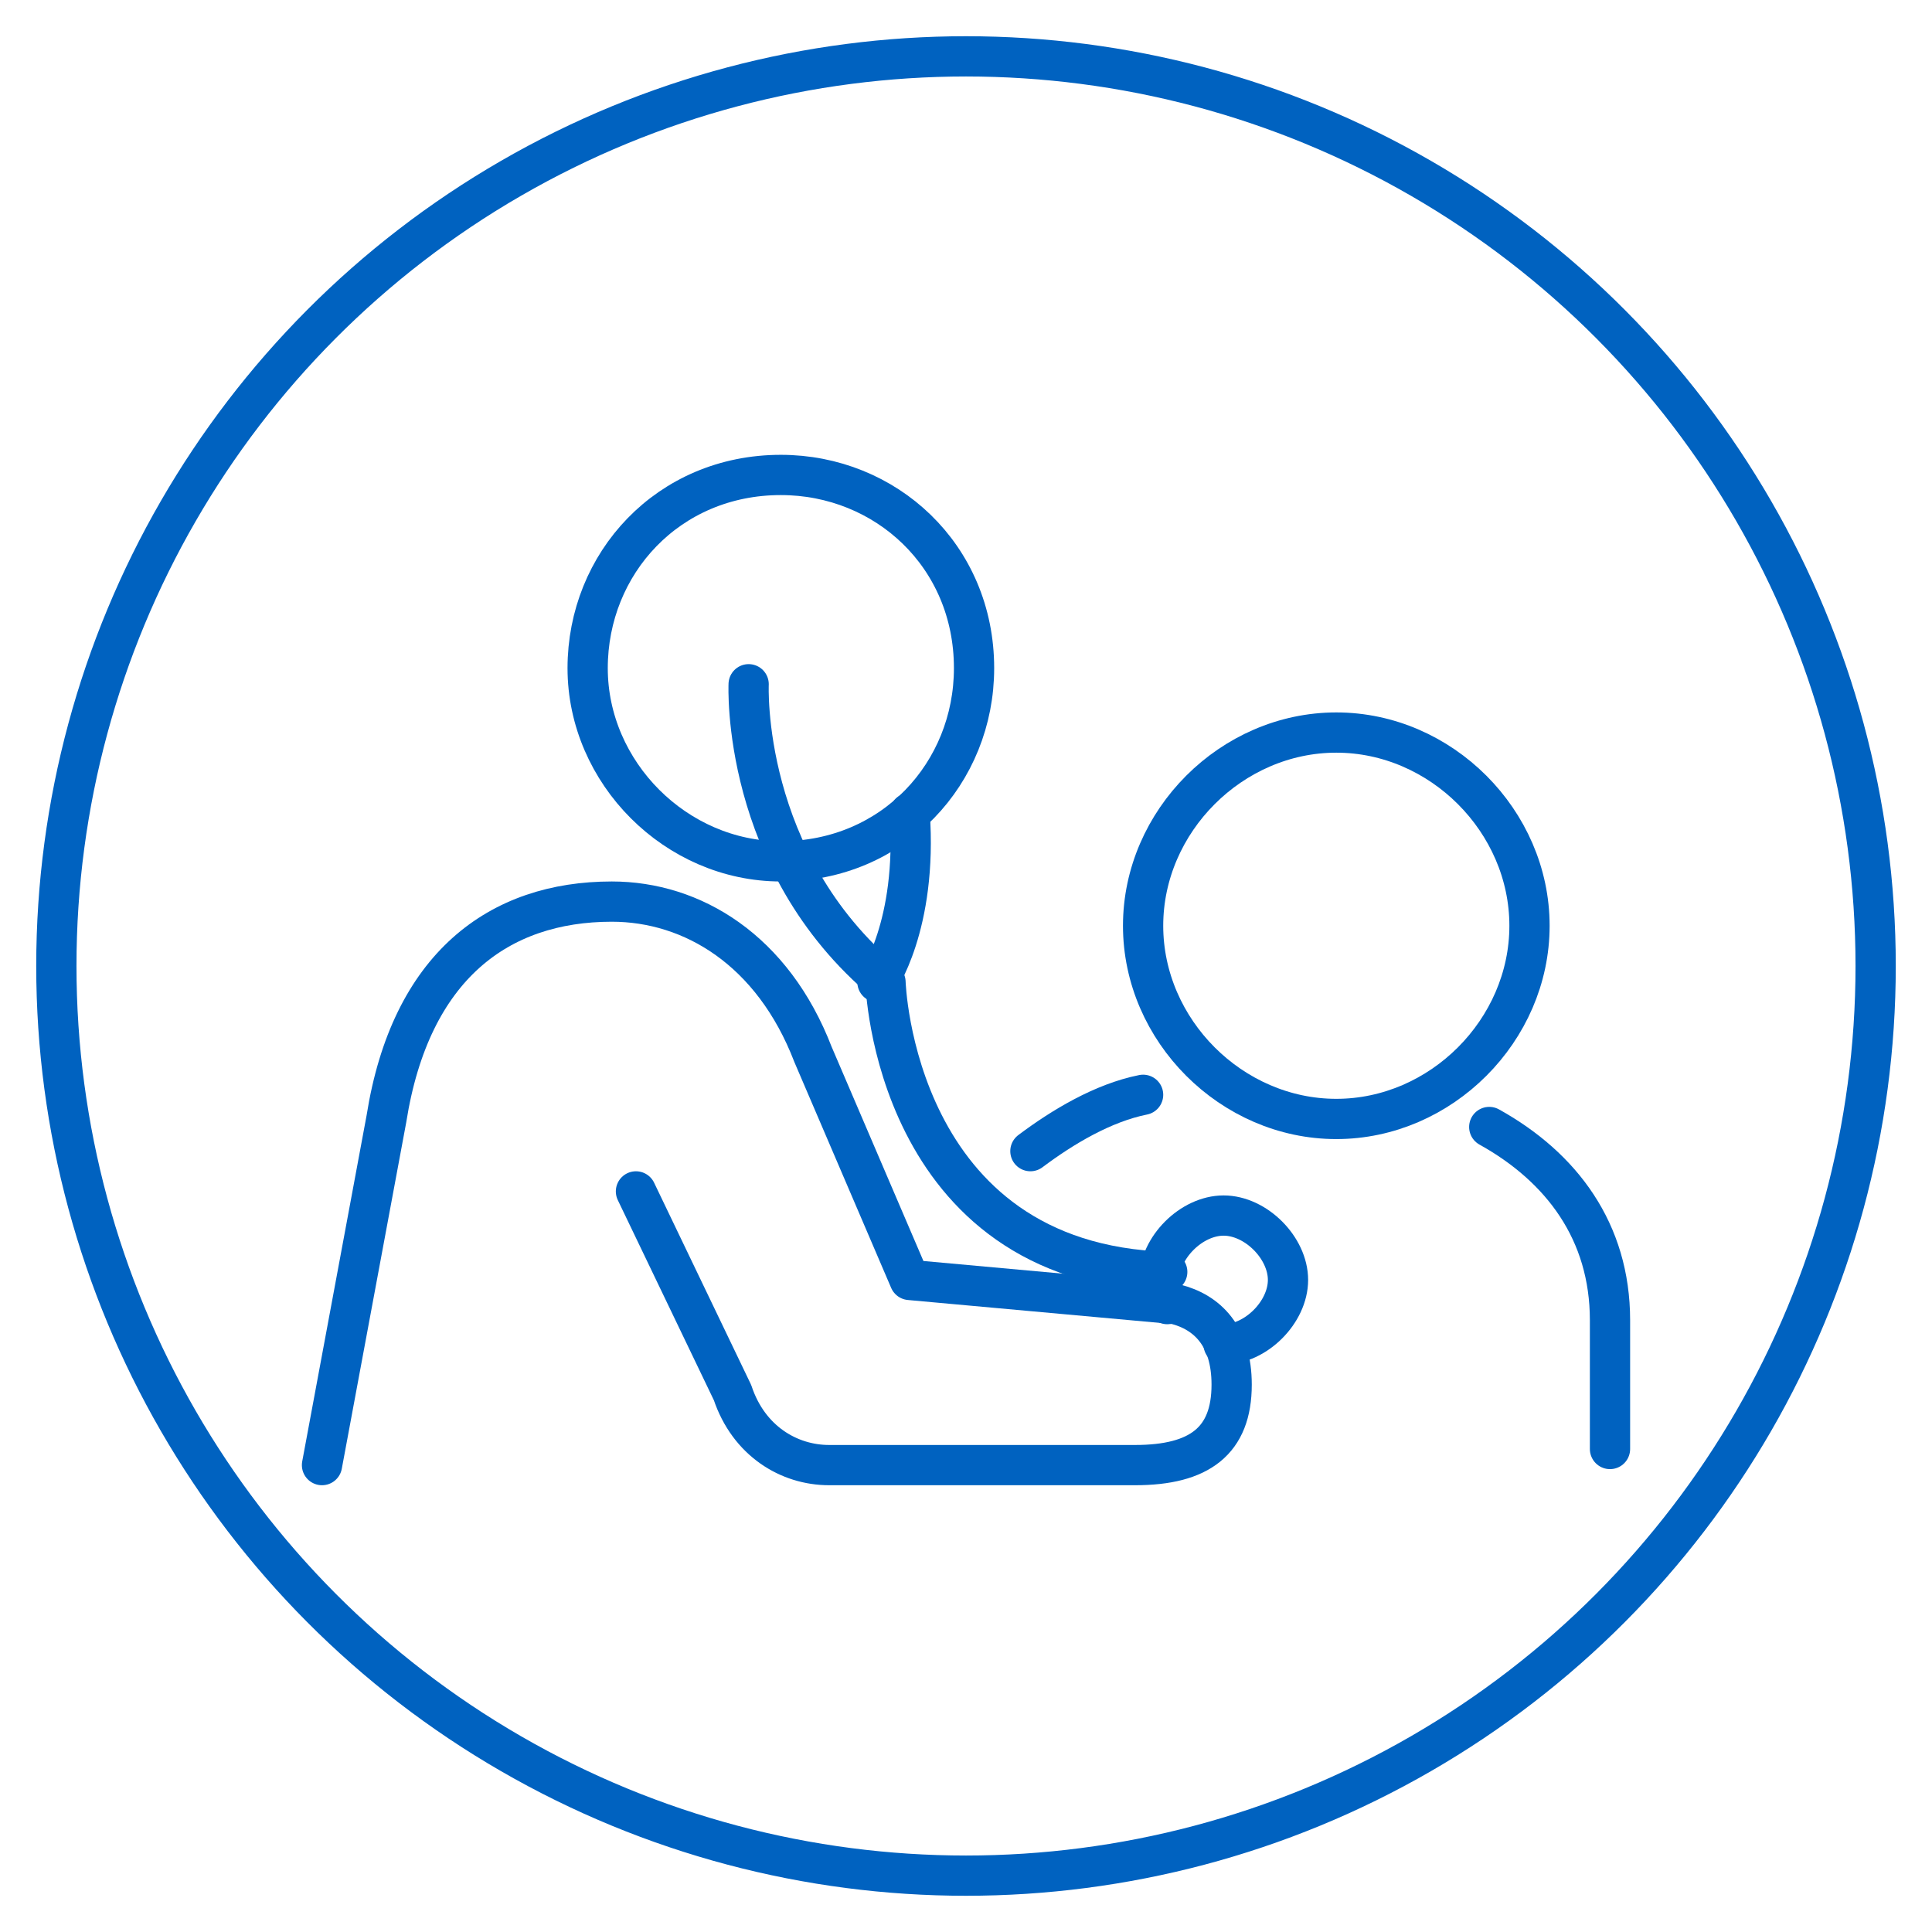
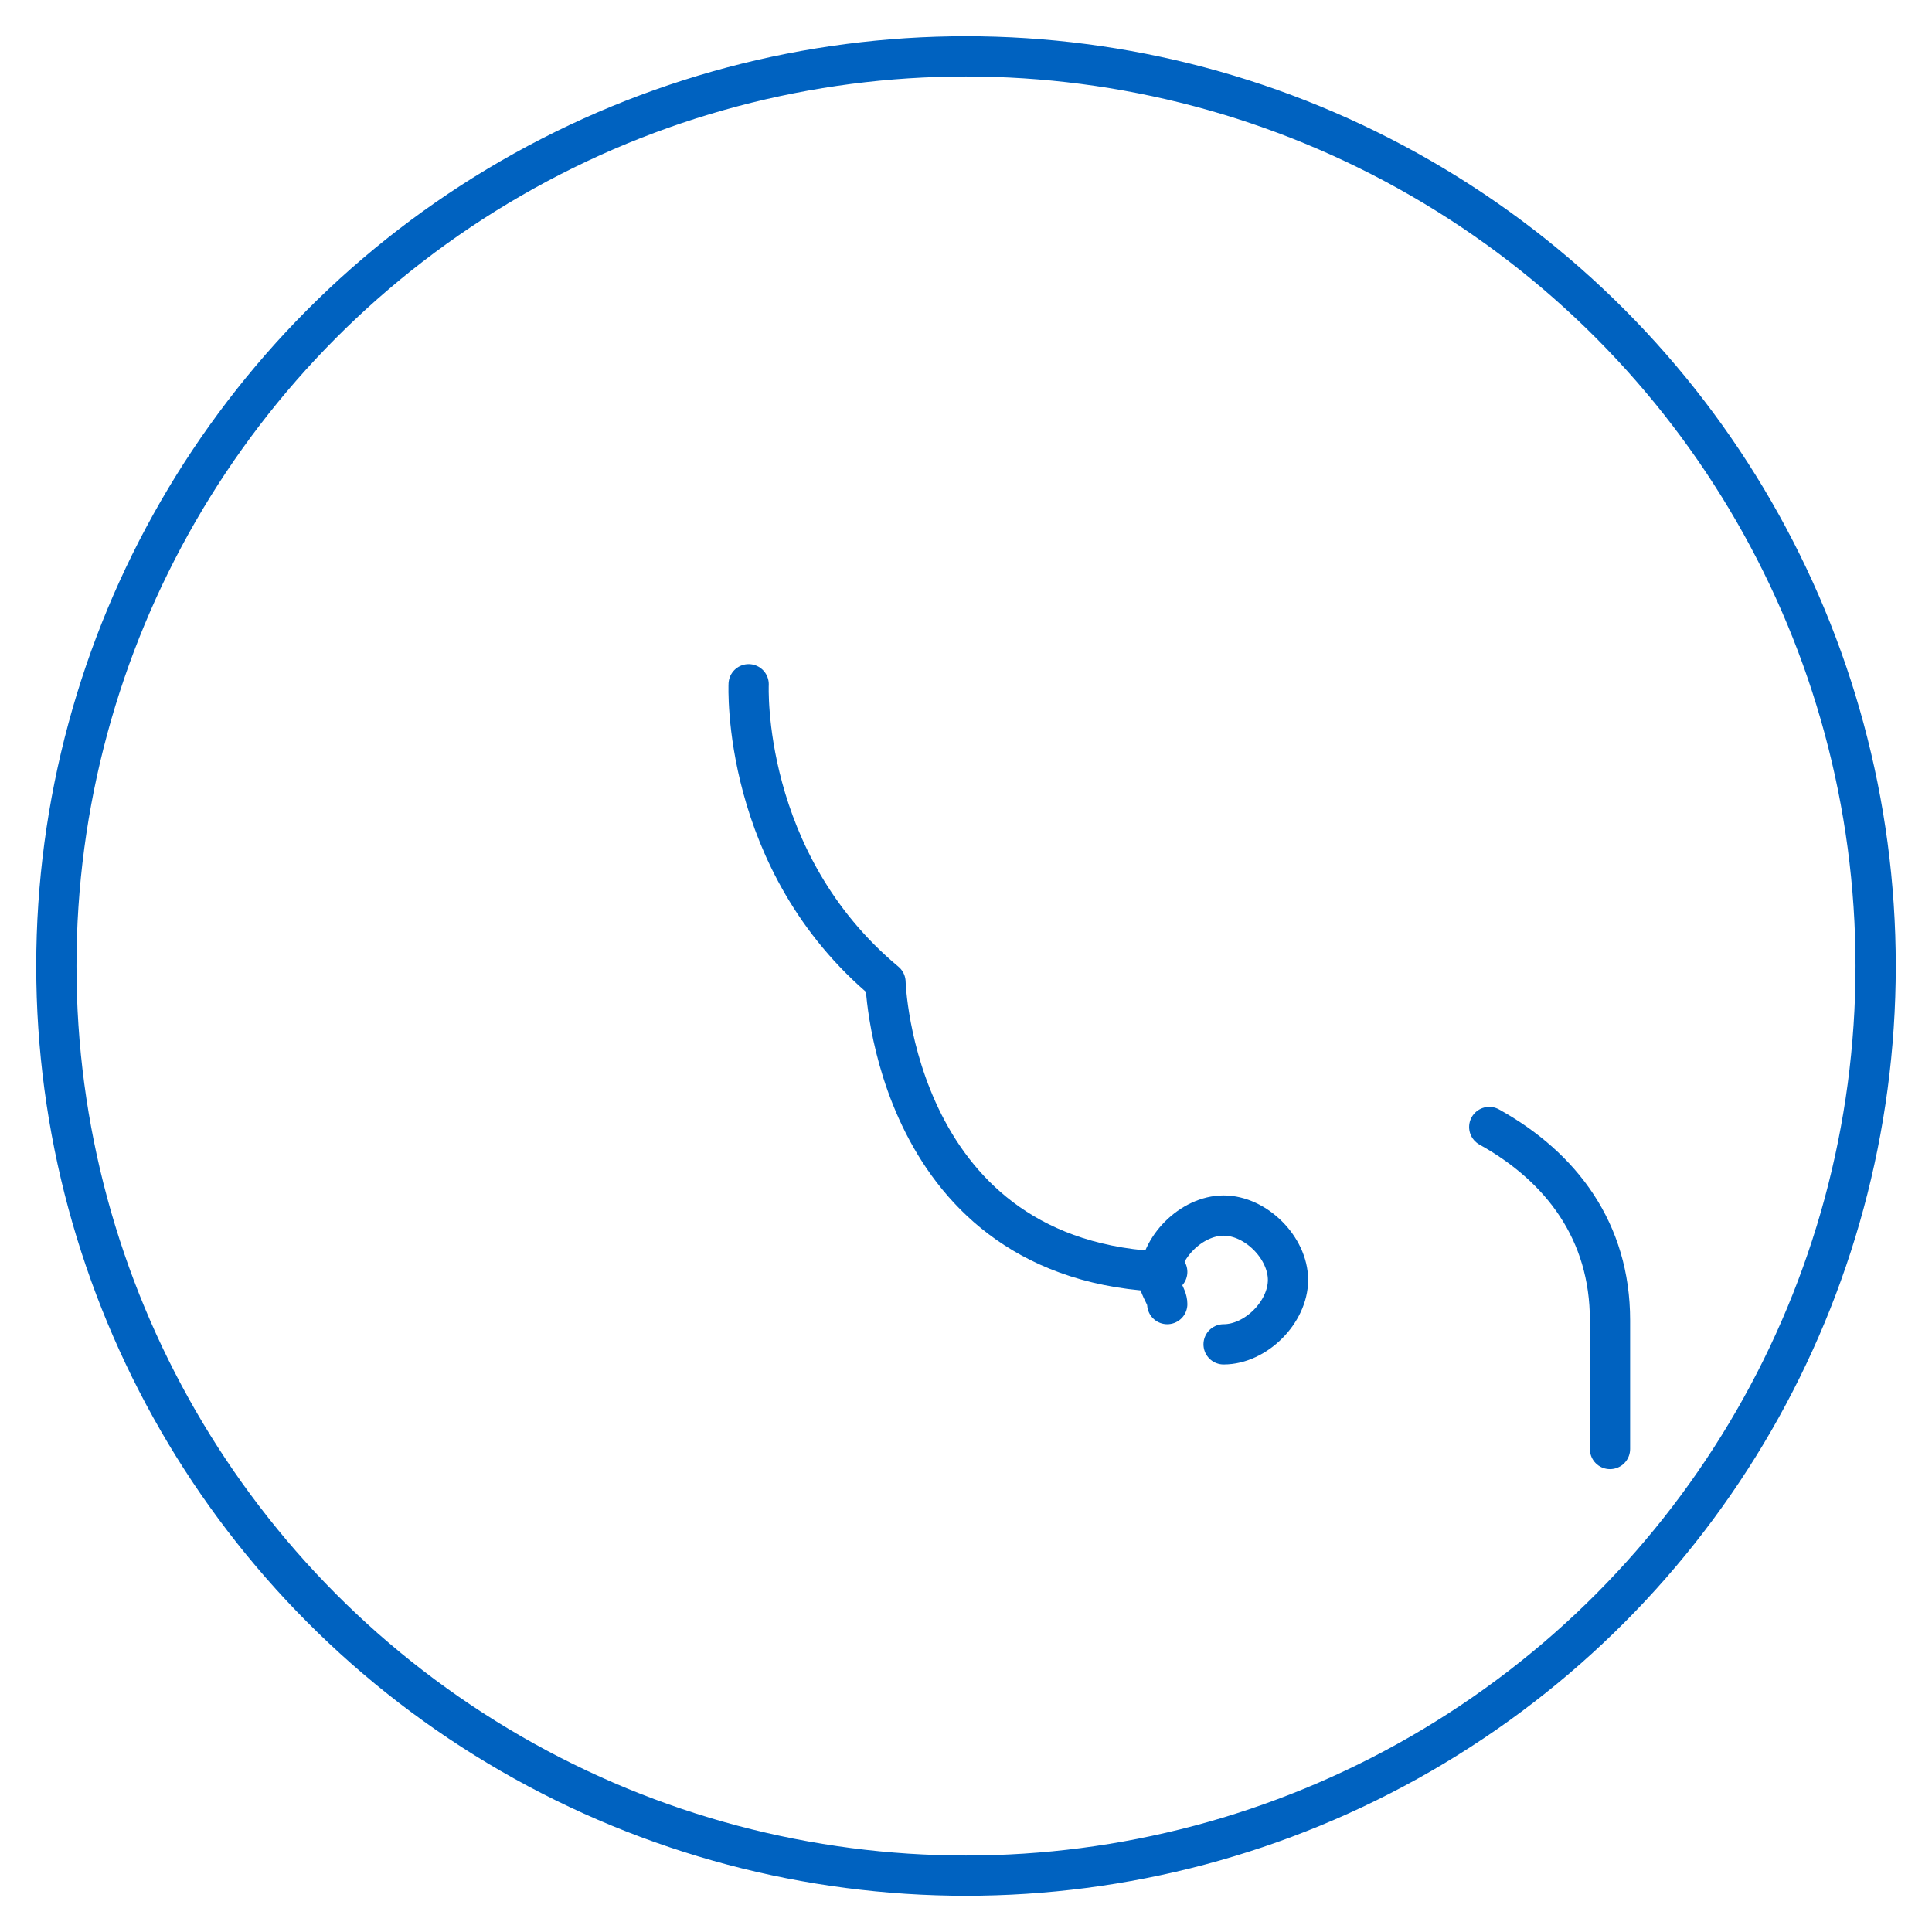
<svg xmlns="http://www.w3.org/2000/svg" version="1.1" id="Layer_1" x="0px" y="0px" viewBox="0 0 24 24" style="enable-background:new 0 0 24 24;" xml:space="preserve">
  <style type="text/css">
	.st0{fill:none;stroke:#0062C0;stroke-width:0.5;stroke-linecap:round;stroke-linejoin:round;stroke-miterlimit:10;}
</style>
  <circle class="st0" cx="12" cy="12" r="11.3" />
  <g>
-     <path class="st0" d="M10.9,12.2c0,0,0.5-0.7,0.4-2.1" />
-     <path class="st0" d="M16.6,13.9c1.3,0,2.4-1.1,2.4-2.4c0-1.3-1.1-2.4-2.4-2.4c-1.3,0-2.4,1.1-2.4,2.4   C14.2,12.8,15.3,13.9,16.6,13.9z" />
-     <path class="st0" d="M9.7,10.7c1.4,0,2.4-1.1,2.4-2.4c0-1.4-1.1-2.4-2.4-2.4c-1.4,0-2.4,1.1-2.4,2.4C7.3,9.6,8.4,10.7,9.7,10.7z" />
    <path class="st0" d="M14.5,16.2c0-0.1-0.1-0.2-0.1-0.3c0-0.4,0.4-0.8,0.8-0.8c0.4,0,0.8,0.4,0.8,0.8c0,0.4-0.4,0.8-0.8,0.8" />
-     <path class="st0" d="M4,18.2l0.8-4.3c0.3-1.9,1.4-2.7,2.8-2.7c1,0,2,0.6,2.5,1.9l1.2,2.8l3.3,0.3c0.4,0.1,0.7,0.4,0.7,1   c0,0.7-0.4,1-1.2,1h-3.8c-0.5,0-1-0.3-1.2-0.9l-1.2-2.5" />
-     <path class="st0" d="M14.2,13.6c-0.5,0.1-1,0.4-1.4,0.7" />
    <path class="st0" d="M20,18v-1.6c0-1.1-0.6-1.9-1.5-2.4" />
    <path class="st0" d="M9.3,8.5c0,0-0.1,2.2,1.7,3.7c0,0,0.1,3.5,3.5,3.6" />
  </g>
</svg>